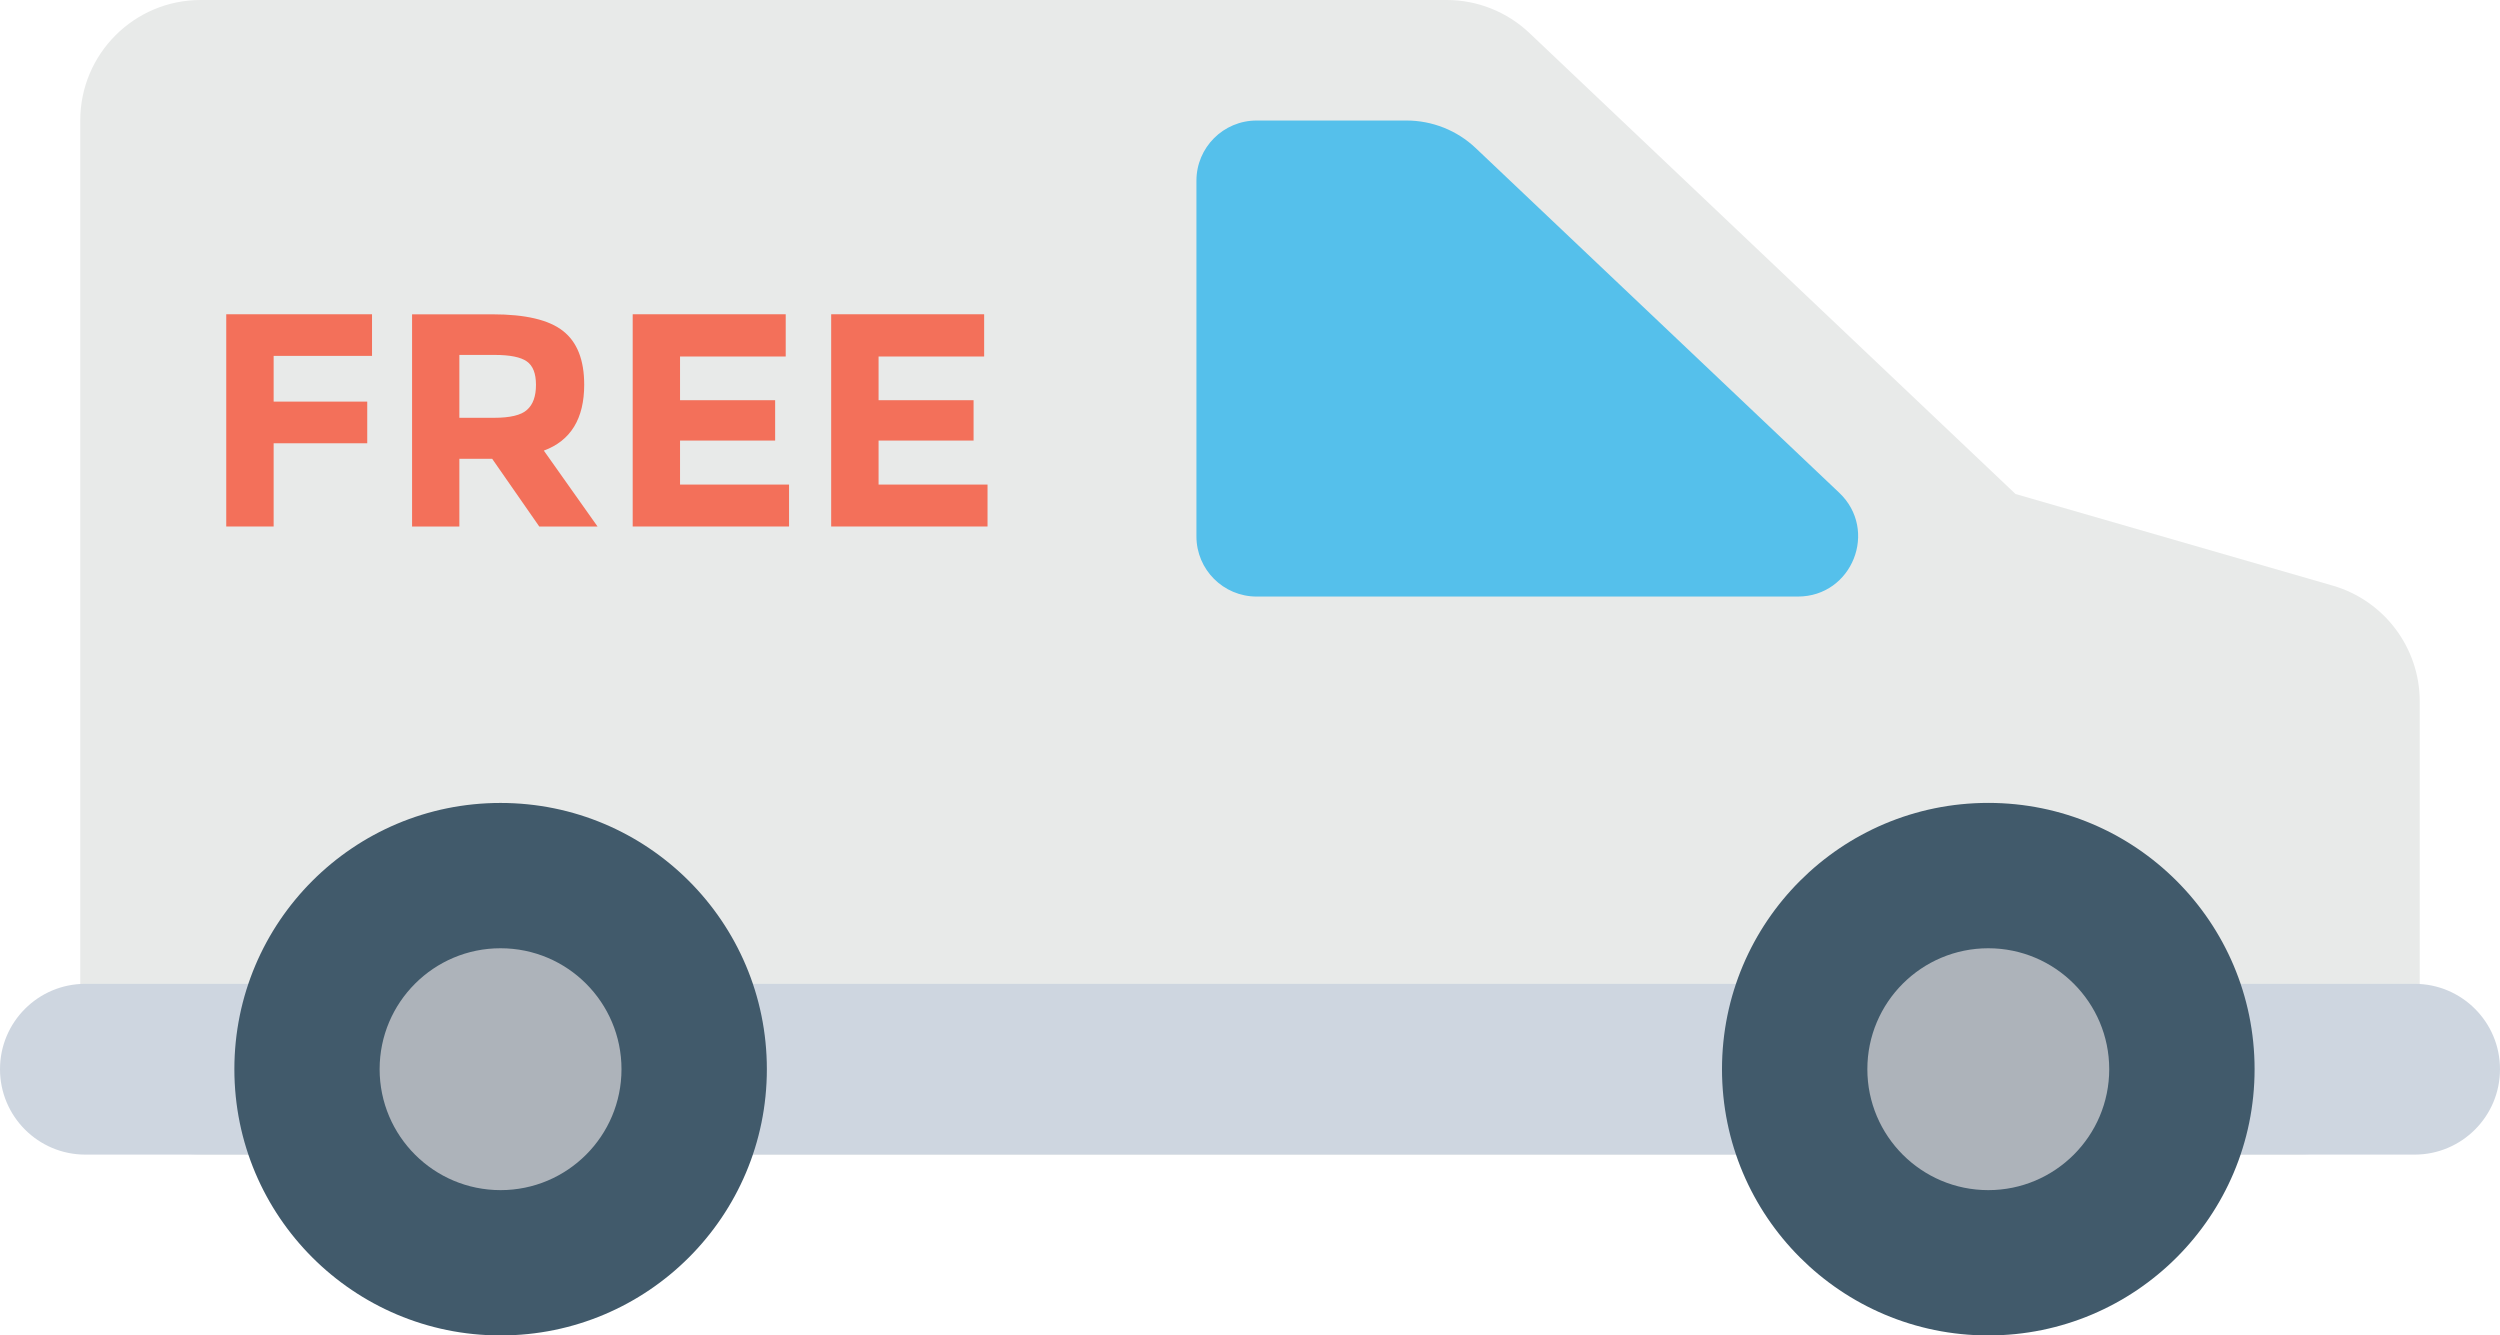
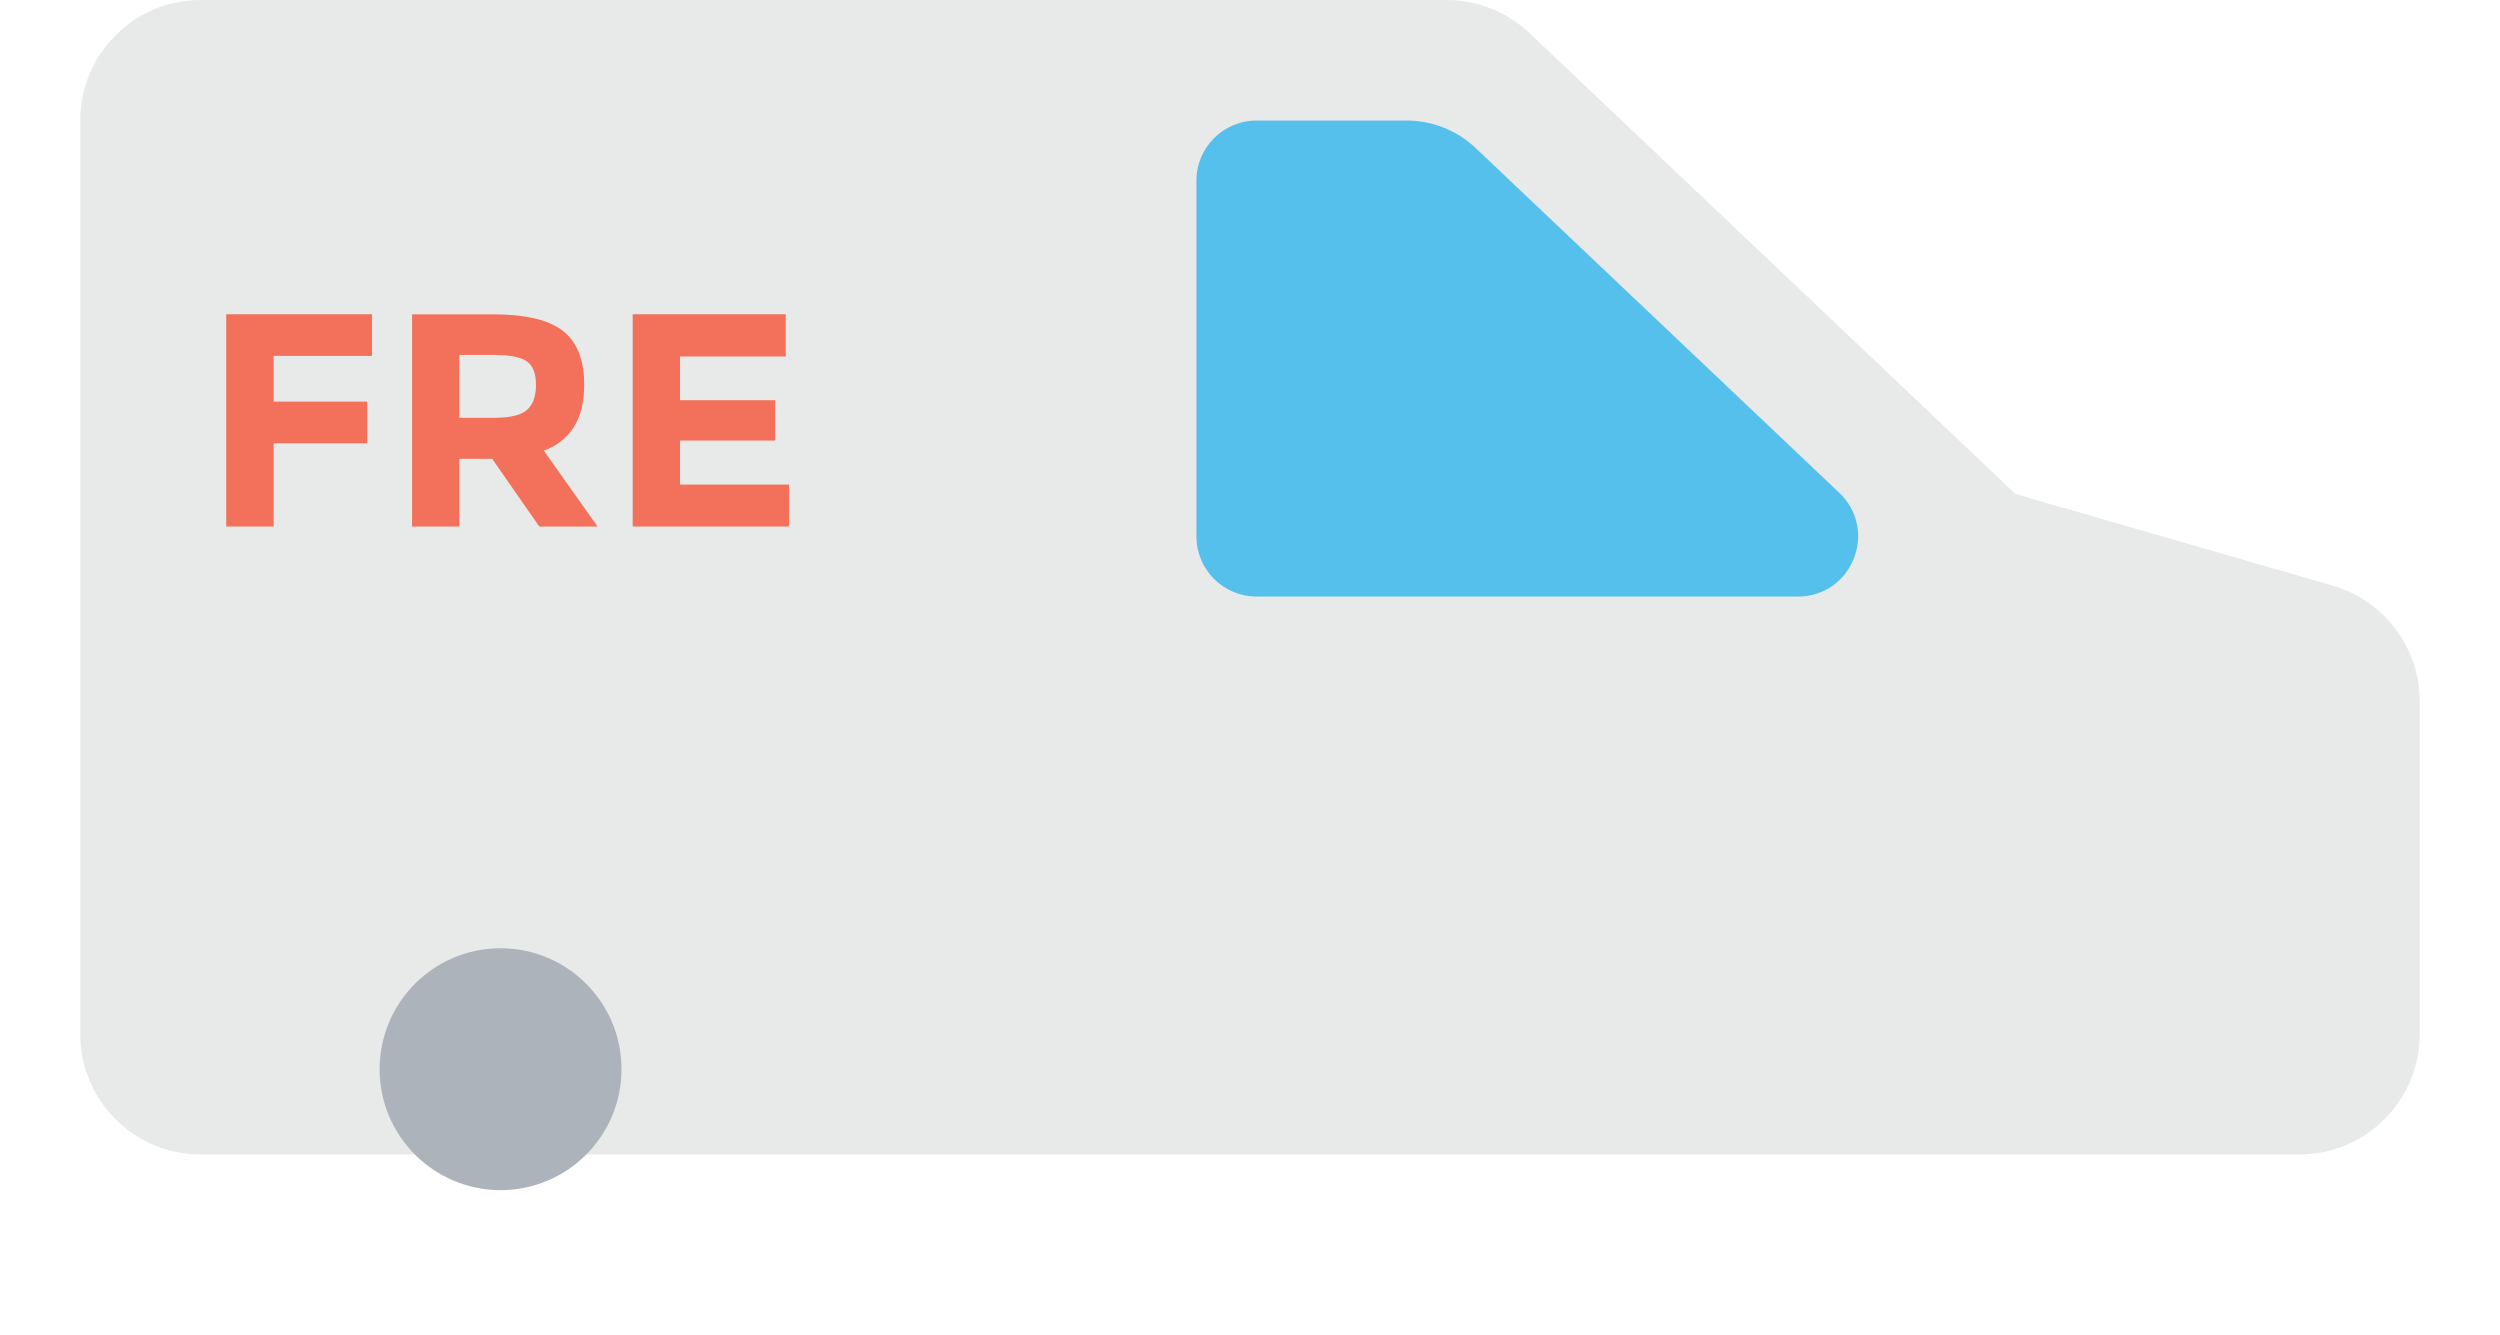
<svg xmlns="http://www.w3.org/2000/svg" xmlns:ns1="http://sodipodi.sourceforge.net/DTD/sodipodi-0.dtd" xmlns:ns2="http://www.inkscape.org/namespaces/inkscape" version="1.1" id="Capa_1" x="0px" y="0px" viewBox="0 0 512.011 273.504" xml:space="preserve" ns1:docname="delivery-truck.svg" width="512.011" height="273.504" ns2:version="0.92.4 5da689c313, 2019-01-14">
  <defs id="defs978" />
  <ns1:namedview pagecolor="#ffffff" bordercolor="#666666" borderopacity="1" objecttolerance="10" gridtolerance="10" guidetolerance="10" ns2:pageopacity="0" ns2:pageshadow="2" ns2:window-width="1920" ns2:window-height="1055" id="namedview976" showgrid="false" ns2:zoom="1.621059" ns2:cx="256.00549" ns2:cy="136.75151" ns2:window-x="0" ns2:window-y="0" ns2:window-maximized="1" ns2:current-layer="Capa_1" />
  <path style="fill:#e8eae9" d="m 477.749,119.936 -64.96,-18.763 -99.541,-94.4 C 308.661,2.432 302.603,0 296.288,0 H 41.109 C 27.488,0 16.437,11.04 16.437,24.672 v 187.115 c 0,13.611 11.04,24.661 24.672,24.661 h 429.792 c 13.621,0 24.672,-11.04 24.672,-24.661 v -68.171 c -0.01,-10.965 -7.285,-20.629 -17.824,-23.68" id="path921" ns2:connector-curvature="0" />
  <path style="fill:#55c0eb" d="M 376.683,100.918 302.24,30.337 c -3.829,-3.637 -8.917,-5.653 -14.187,-5.653 h -30.688 c -6.816,0 -12.331,5.515 -12.331,12.32 v 72.853 c 0,6.816 5.525,12.32 12.331,12.32 h 110.848 c 11.136,-0.001 16.555,-13.59 8.47,-21.259" id="path923" ns2:connector-curvature="0" />
-   <path style="fill:#ced6e0" d="M 494.517,201.494 H 17.483 C 7.829,201.494 0,209.312 0,218.976 c 0,9.664 7.829,17.493 17.483,17.493 h 477.045 c 9.643,0 17.483,-7.829 17.483,-17.493 0,-9.664 -7.84,-17.482 -17.494,-17.482" id="path925" ns2:connector-curvature="0" />
-   <path style="fill:#415a6b" d="m 352.672,218.976 c 0,30.123 24.416,54.528 54.539,54.528 30.123,0 54.539,-24.405 54.539,-54.528 0,-30.123 -24.416,-54.539 -54.539,-54.539 -30.123,0 -54.539,24.406 -54.539,54.539" id="path927" ns2:connector-curvature="0" />
-   <path style="fill:#adb3ba" d="m 382.443,218.976 c 0,13.675 11.104,24.768 24.768,24.768 13.664,0 24.768,-11.093 24.768,-24.768 0,-13.675 -11.104,-24.768 -24.768,-24.768 -13.664,0 -24.768,11.083 -24.768,24.768" id="path929" ns2:connector-curvature="0" />
-   <path style="fill:#415a6b" d="m 48,218.976 c 0,30.123 24.416,54.528 54.517,54.528 30.123,0 54.539,-24.405 54.539,-54.528 0,-30.123 -24.416,-54.528 -54.539,-54.528 C 72.416,164.438 48,188.843 48,218.976" id="path931" ns2:connector-curvature="0" />
  <path style="fill:#adb3ba" d="m 77.749,218.976 c 0,13.675 11.104,24.768 24.768,24.768 13.685,0 24.768,-11.093 24.768,-24.768 0,-13.675 -11.083,-24.768 -24.768,-24.768 -13.664,-0.01 -24.768,11.083 -24.768,24.768" id="path933" ns2:connector-curvature="0" />
  <g id="g943" transform="translate(0,-119.253)">
    <polygon style="fill:#f3705a" points="56.043,192.139 56.043,201.504 75.211,201.504 75.211,210.037 56.043,210.037 56.043,227.083 46.336,227.083 46.336,183.616 76.192,183.616 76.192,192.139 " id="polygon935" />
    <path style="fill:#f3705a" d="m 119.648,198.027 c 0,6.965 -2.752,11.477 -8.267,13.515 l 10.997,15.541 h -11.936 l -9.643,-13.867 h -6.72 v 13.867 h -9.685 v -43.456 h 16.459 c 6.773,0 11.584,1.131 14.475,3.424 2.88,2.261 4.32,5.941 4.32,10.976 m -11.712,5.162 c 1.227,-1.077 1.835,-2.773 1.835,-5.12 0,-2.347 -0.629,-3.936 -1.899,-4.811 -1.227,-0.864 -3.413,-1.312 -6.517,-1.312 H 94.08 v 12.875 h 7.104 c 3.296,0 5.568,-0.544 6.752,-1.632" id="path937" ns2:connector-curvature="0" />
    <polygon style="fill:#f3705a" points="139.275,192.267 139.275,201.216 158.752,201.216 158.752,209.483 139.275,209.483 139.275,218.496 161.6,218.496 161.6,227.083 129.579,227.083 129.579,183.616 160.917,183.616 160.917,192.267 " id="polygon939" />
-     <polygon style="fill:#f3705a" points="179.936,192.267 179.936,201.216 199.392,201.216 199.392,209.483 179.936,209.483 179.936,218.496 202.251,218.496 202.251,227.083 170.229,227.083 170.229,183.616 201.557,183.616 201.557,192.267 " id="polygon941" />
  </g>
  <g id="g945" transform="translate(0,-119.253)">
</g>
  <g id="g947" transform="translate(0,-119.253)">
</g>
  <g id="g949" transform="translate(0,-119.253)">
</g>
  <g id="g951" transform="translate(0,-119.253)">
</g>
  <g id="g953" transform="translate(0,-119.253)">
</g>
  <g id="g955" transform="translate(0,-119.253)">
</g>
  <g id="g957" transform="translate(0,-119.253)">
</g>
  <g id="g959" transform="translate(0,-119.253)">
</g>
  <g id="g961" transform="translate(0,-119.253)">
</g>
  <g id="g963" transform="translate(0,-119.253)">
</g>
  <g id="g965" transform="translate(0,-119.253)">
</g>
  <g id="g967" transform="translate(0,-119.253)">
</g>
  <g id="g969" transform="translate(0,-119.253)">
</g>
  <g id="g971" transform="translate(0,-119.253)">
</g>
  <g id="g973" transform="translate(0,-119.253)">
</g>
</svg>